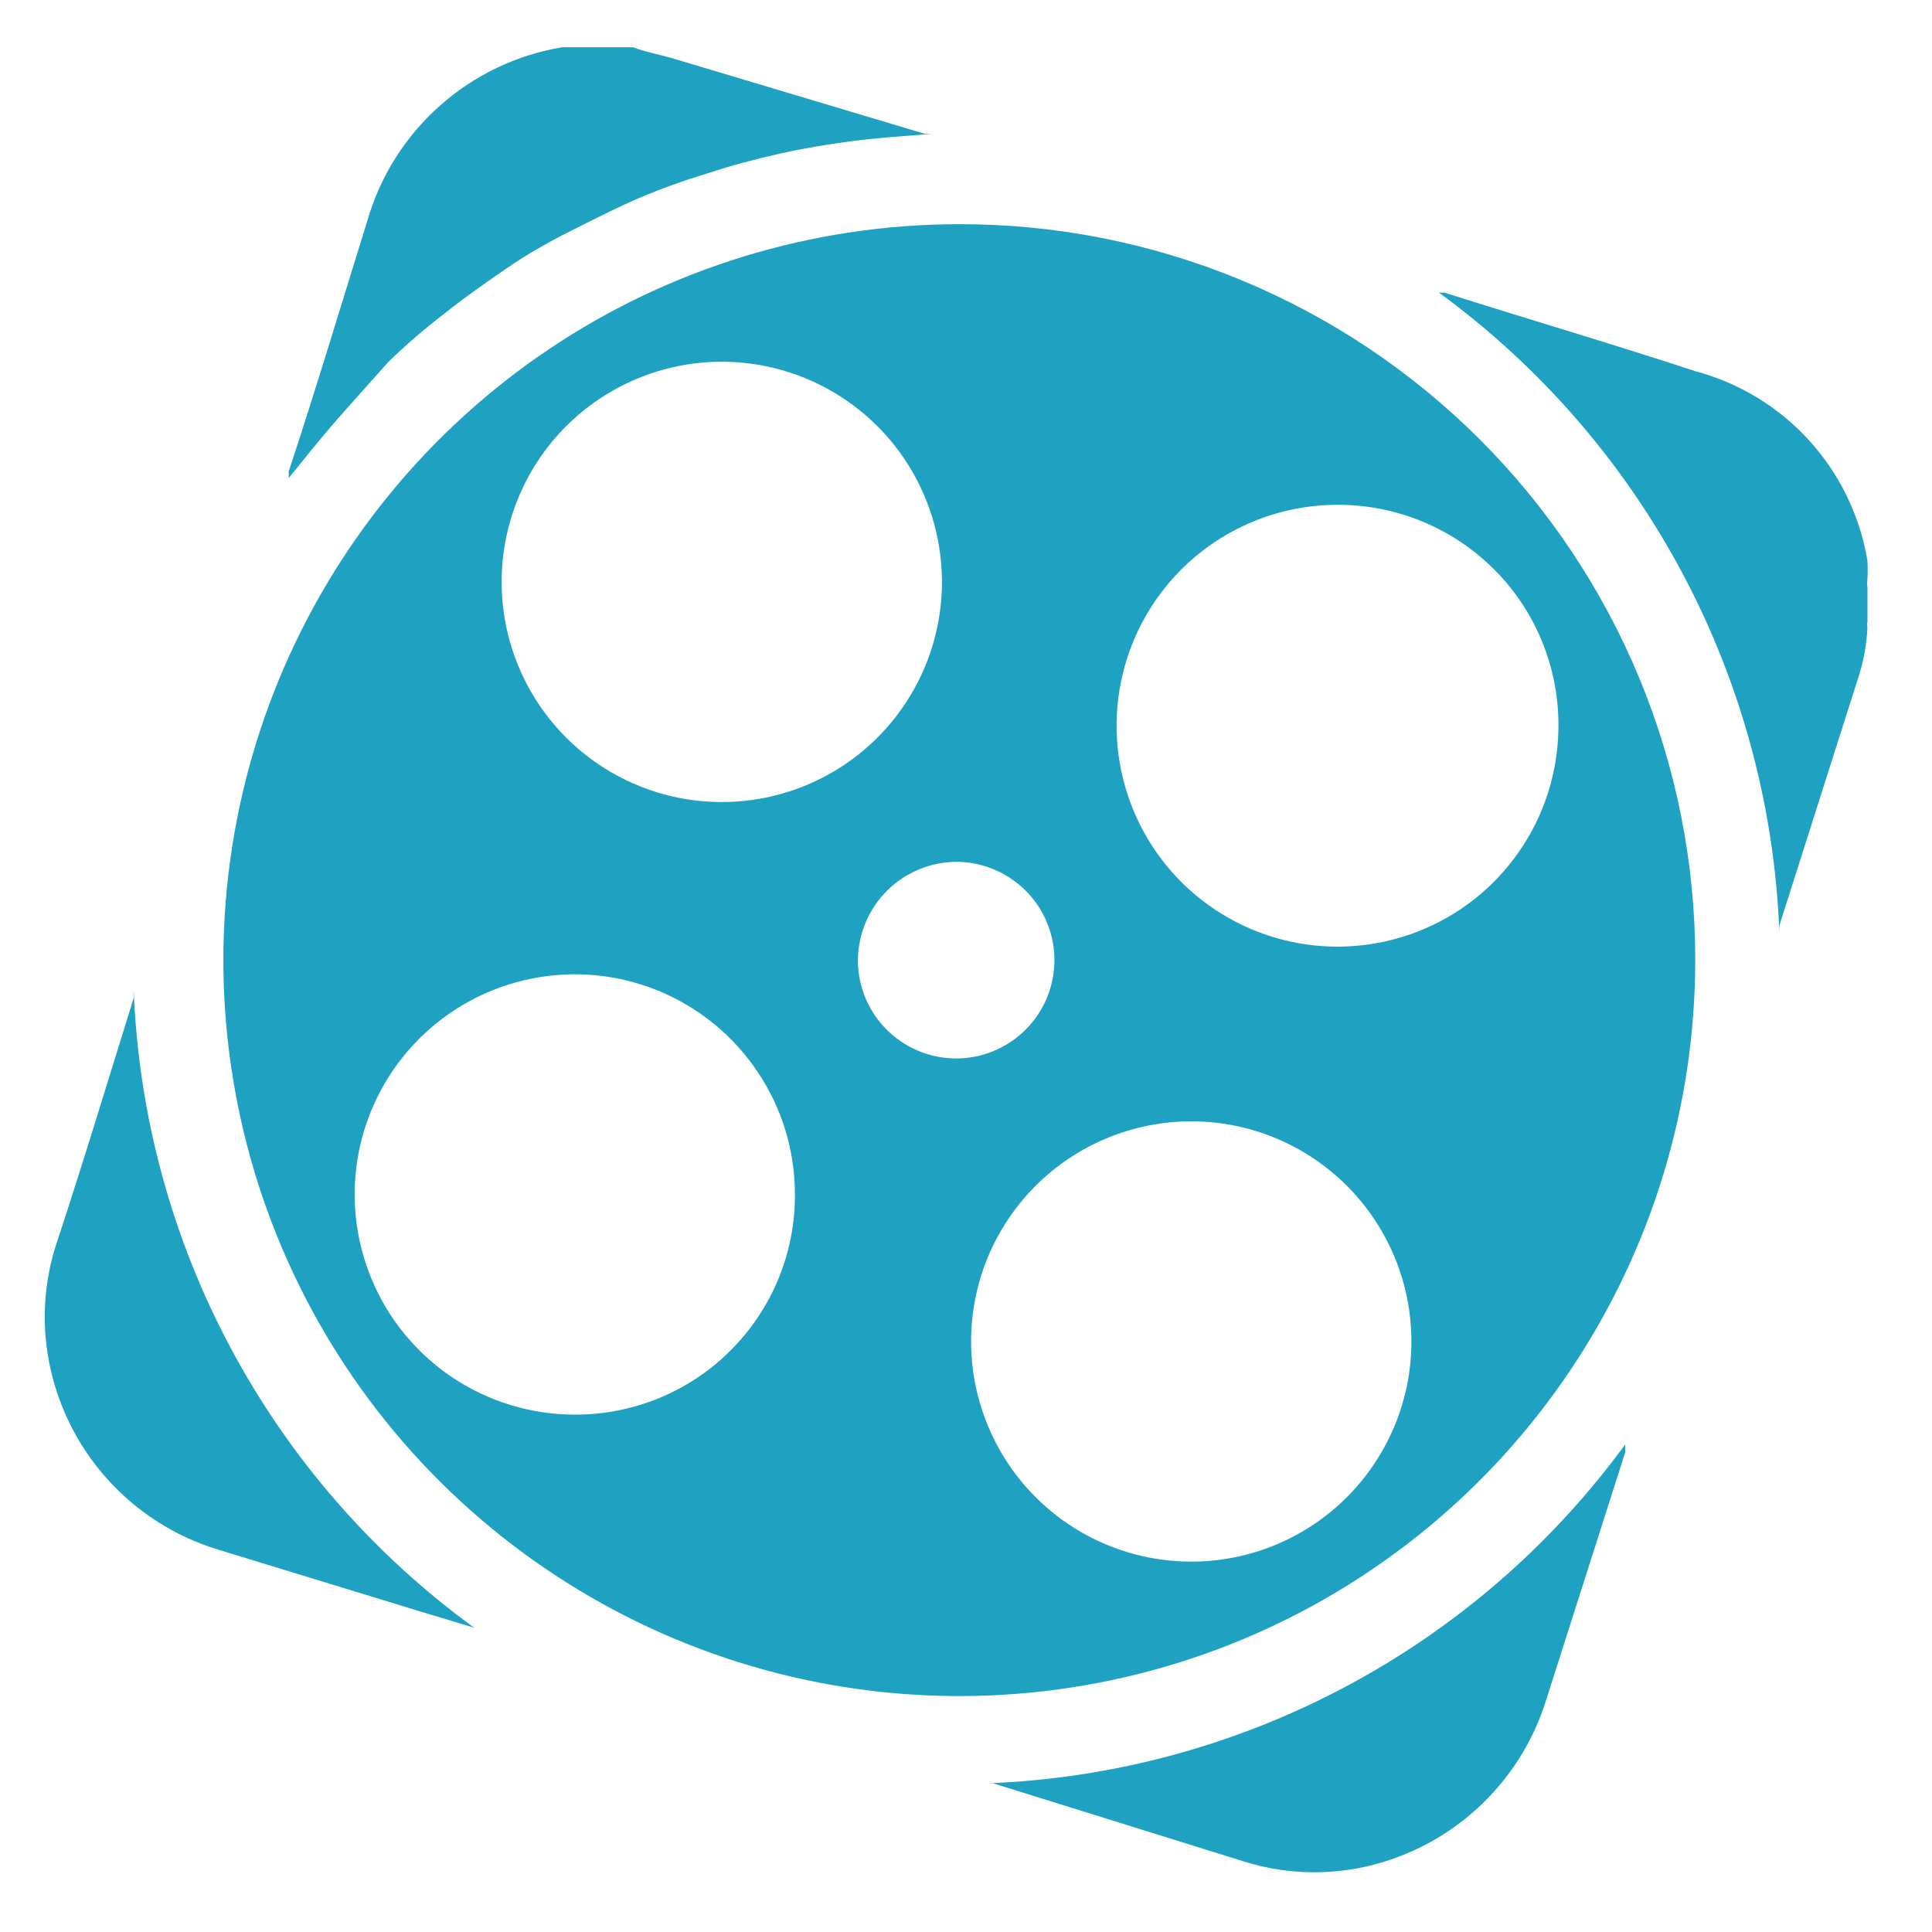
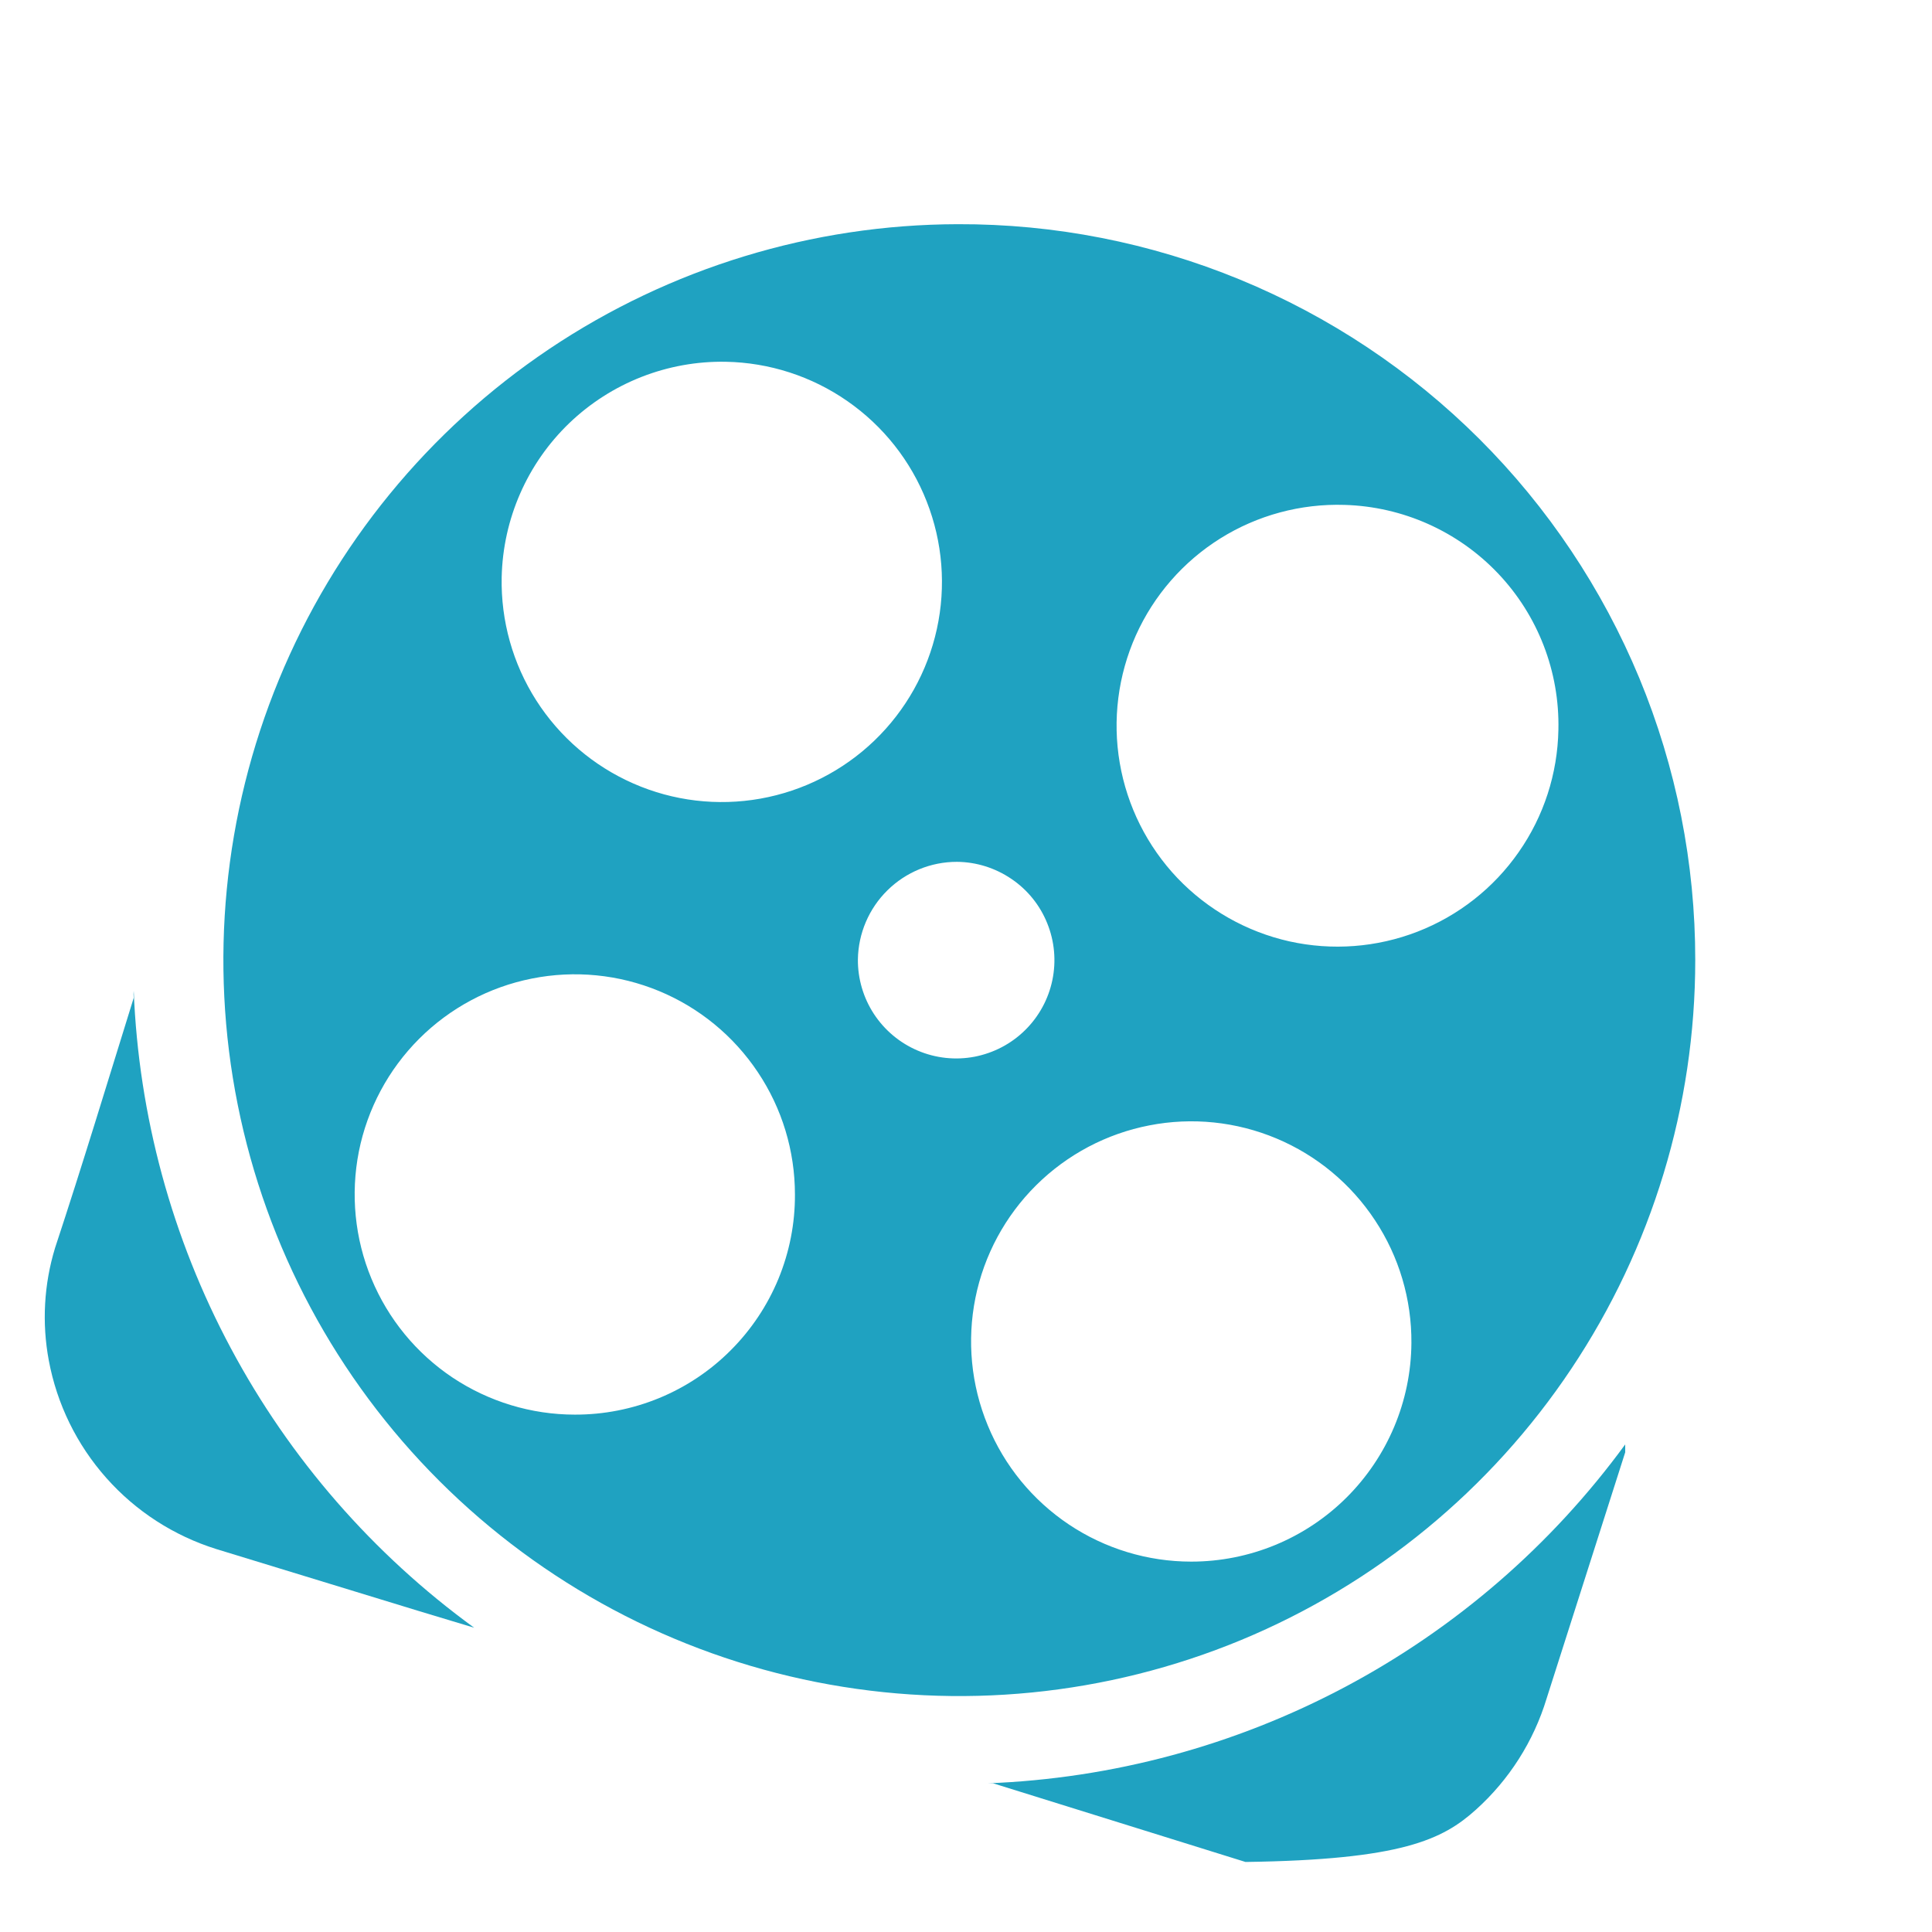
<svg xmlns="http://www.w3.org/2000/svg" width="24" height="24" viewBox="0 0 24 24" fill="none">
  <g clip-path="url(#clip0_378_536)">
-     <path d="M4.826 4.494C5.048 4.279 5.283 4.077 5.529 3.889C5.773 3.693 6.027 3.518 6.281 3.342C6.535 3.166 6.808 3.01 7.082 2.873C7.355 2.736 7.639 2.59 7.932 2.463C8.215 2.343 8.506 2.238 8.801 2.15C9.094 2.052 9.397 1.974 9.699 1.906C10.002 1.838 10.305 1.789 10.608 1.75C10.911 1.711 11.223 1.691 11.585 1.662H11.487L8.42 0.744C8.234 0.685 8.049 0.656 7.863 0.587H7.629H7.306H7.219H6.984C6.418 0.681 5.889 0.934 5.461 1.316C5.032 1.698 4.72 2.194 4.562 2.746C4.24 3.781 3.927 4.826 3.585 5.862C3.589 5.888 3.589 5.914 3.585 5.94C3.79 5.686 3.986 5.442 4.191 5.207C4.396 4.973 4.601 4.748 4.826 4.494Z" fill="#1FA2C1" />
-     <path d="M23.198 7.19C23.202 7.115 23.202 7.04 23.198 6.965C23.105 6.409 22.855 5.89 22.475 5.473C22.096 5.055 21.604 4.756 21.059 4.611C20.023 4.27 18.988 3.967 17.943 3.635H17.875C19.134 4.554 20.169 5.748 20.902 7.125C21.634 8.502 22.045 10.027 22.104 11.585V11.497L23.08 8.43C23.148 8.225 23.188 8.012 23.198 7.796C23.192 7.773 23.192 7.75 23.198 7.727V7.297C23.193 7.262 23.193 7.226 23.198 7.19Z" fill="#1FA2C1" />
    <path d="M11.897 2.785C10.09 2.789 8.324 3.329 6.823 4.335C5.323 5.342 4.154 6.771 3.465 8.442C2.776 10.113 2.598 11.951 2.953 13.723C3.308 15.495 4.18 17.122 5.459 18.398C6.739 19.675 8.367 20.544 10.14 20.895C11.913 21.246 13.75 21.064 15.42 20.372C17.089 19.679 18.516 18.507 19.519 17.004C20.523 15.501 21.059 13.735 21.059 11.927C21.06 10.725 20.824 9.534 20.364 8.423C19.903 7.312 19.228 6.302 18.377 5.453C17.526 4.604 16.515 3.931 15.403 3.473C14.291 3.015 13.1 2.781 11.897 2.785ZM9.016 4.494C9.557 4.504 10.083 4.674 10.527 4.983C10.972 5.292 11.315 5.726 11.512 6.23C11.71 6.734 11.754 7.285 11.638 7.814C11.522 8.343 11.252 8.825 10.862 9.2C10.472 9.575 9.979 9.826 9.446 9.921C8.913 10.016 8.364 9.951 7.868 9.733C7.373 9.516 6.953 9.157 6.661 8.7C6.37 8.244 6.221 7.712 6.232 7.171C6.248 6.447 6.549 5.759 7.071 5.257C7.593 4.756 8.292 4.481 9.016 4.494ZM7.141 17.573C6.6 17.573 6.071 17.412 5.621 17.112C5.171 16.811 4.821 16.384 4.614 15.884C4.407 15.385 4.353 14.835 4.458 14.304C4.564 13.774 4.824 13.287 5.207 12.904C5.589 12.522 6.077 12.261 6.607 12.156C7.138 12.05 7.687 12.104 8.187 12.311C8.687 12.518 9.114 12.869 9.414 13.319C9.715 13.768 9.875 14.297 9.875 14.838C9.877 15.197 9.807 15.553 9.67 15.886C9.533 16.218 9.331 16.52 9.077 16.774C8.823 17.029 8.521 17.23 8.189 17.367C7.856 17.504 7.5 17.574 7.141 17.573ZM10.657 11.918C10.662 11.595 10.794 11.286 11.024 11.06C11.254 10.833 11.564 10.706 11.887 10.706C12.129 10.708 12.364 10.782 12.564 10.918C12.764 11.053 12.919 11.245 13.009 11.469C13.1 11.693 13.122 11.938 13.073 12.175C13.024 12.411 12.906 12.628 12.734 12.797C12.562 12.967 12.343 13.081 12.106 13.127C11.869 13.172 11.624 13.146 11.401 13.051C11.179 12.957 10.99 12.799 10.857 12.597C10.725 12.396 10.655 12.159 10.657 11.918ZM14.798 19.399C14.256 19.399 13.727 19.238 13.277 18.937C12.826 18.635 12.476 18.207 12.27 17.706C12.063 17.205 12.01 16.654 12.117 16.123C12.224 15.592 12.487 15.105 12.871 14.724C13.256 14.342 13.745 14.083 14.277 13.98C14.808 13.876 15.359 13.933 15.858 14.143C16.358 14.353 16.783 14.707 17.081 15.159C17.38 15.611 17.537 16.142 17.533 16.684C17.528 17.406 17.237 18.096 16.725 18.605C16.213 19.114 15.52 19.399 14.798 19.399ZM19.359 9.065C19.349 9.61 19.178 10.139 18.866 10.585C18.555 11.032 18.117 11.376 17.61 11.573C17.103 11.77 16.548 11.812 16.017 11.694C15.486 11.575 15.002 11.301 14.626 10.907C14.251 10.512 14.002 10.015 13.91 9.478C13.818 8.942 13.888 8.39 14.11 7.893C14.333 7.396 14.698 6.977 15.16 6.688C15.621 6.4 16.158 6.255 16.703 6.272C17.424 6.293 18.109 6.598 18.607 7.121C19.105 7.644 19.375 8.343 19.359 9.065Z" fill="#1FA2C1" />
    <path d="M1.661 12.308C1.658 12.337 1.658 12.367 1.661 12.396C1.339 13.431 1.026 14.467 0.684 15.502C0.546 15.954 0.519 16.434 0.606 16.899C0.707 17.442 0.954 17.947 1.321 18.36C1.687 18.773 2.16 19.078 2.687 19.243L5.207 20.014L5.89 20.22C4.634 19.306 3.6 18.119 2.868 16.749C2.135 15.379 1.723 13.861 1.661 12.308Z" fill="#1FA2C1" />
-     <path d="M12.268 22.153H12.337L15.472 23.13C15.924 23.268 16.404 23.295 16.869 23.208C17.415 23.103 17.922 22.852 18.335 22.48C18.748 22.108 19.052 21.63 19.213 21.098L20.189 18.041C20.189 18.041 20.189 17.982 20.189 17.943C19.272 19.197 18.083 20.226 16.711 20.955C15.339 21.684 13.82 22.094 12.268 22.153Z" fill="#1FA2C1" />
+     <path d="M12.268 22.153H12.337L15.472 23.13C17.415 23.103 17.922 22.852 18.335 22.48C18.748 22.108 19.052 21.63 19.213 21.098L20.189 18.041C20.189 18.041 20.189 17.982 20.189 17.943C19.272 19.197 18.083 20.226 16.711 20.955C15.339 21.684 13.82 22.094 12.268 22.153Z" fill="#1FA2C1" />
  </g>
  <defs>
    <clipPath id="clip0_378_536">
      <rect width="22.669" height="22.679" fill="white" transform="translate(0.548 0.587)" />
    </clipPath>
  </defs>
</svg>